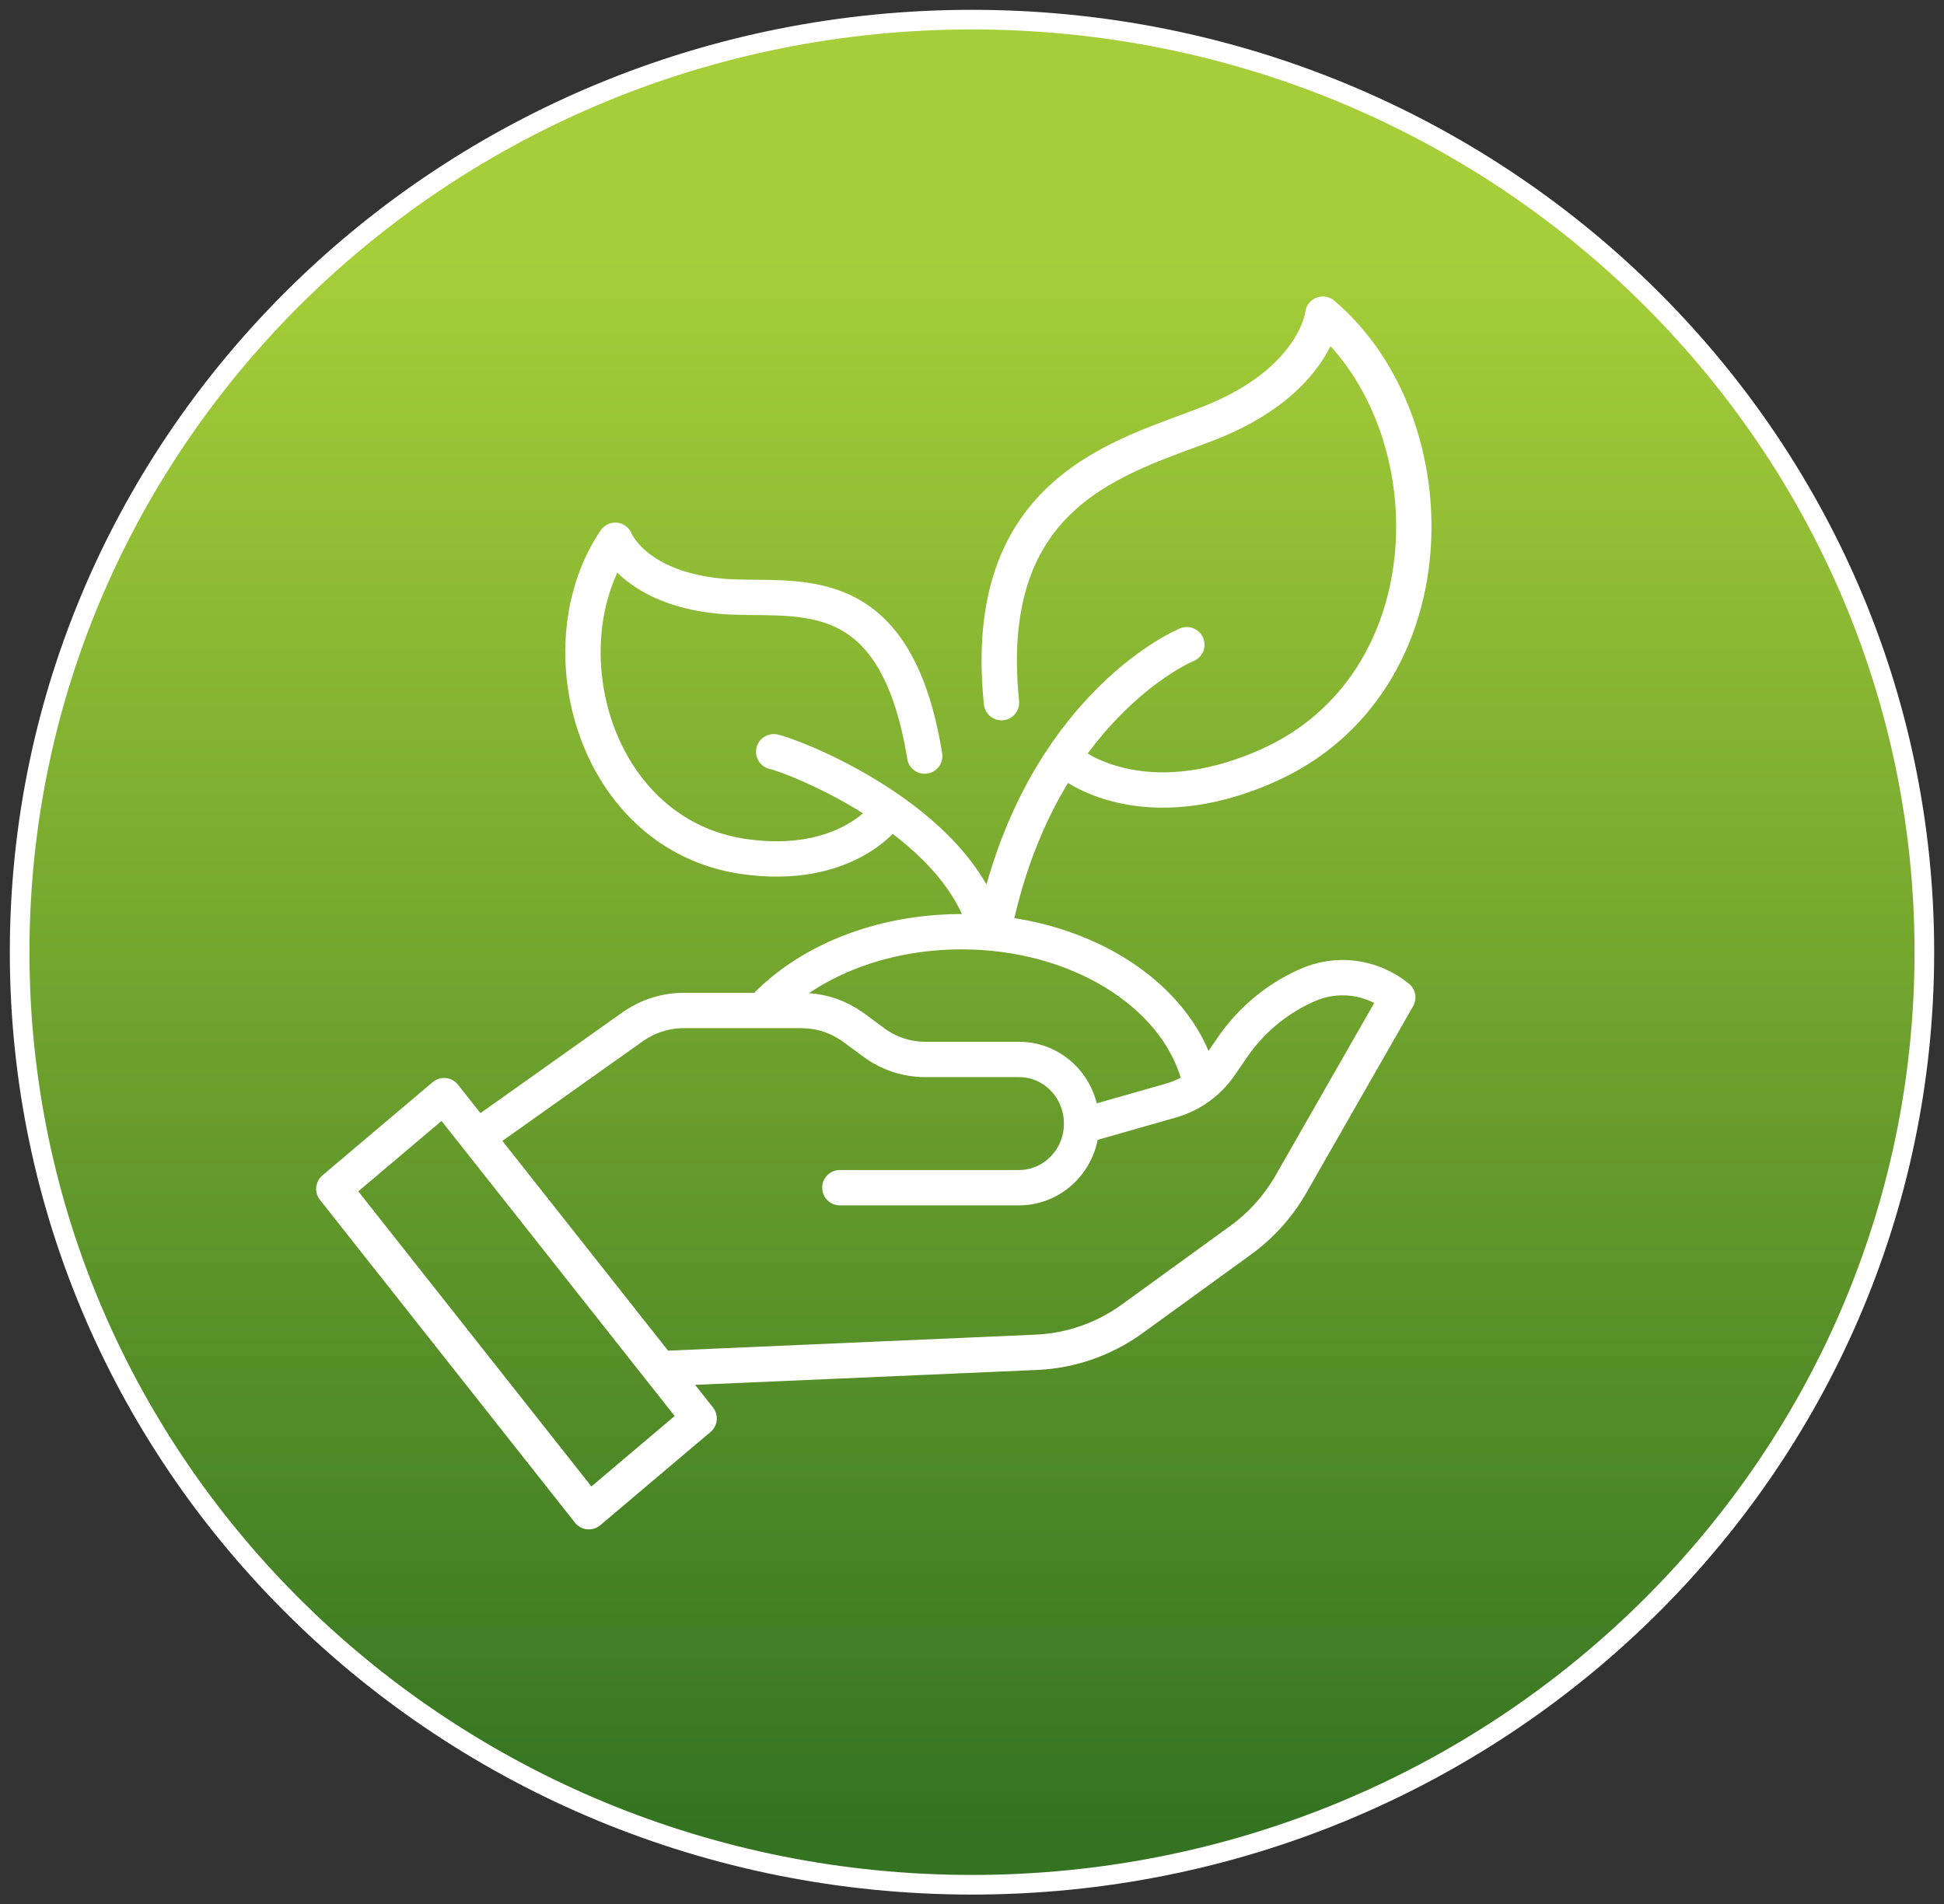
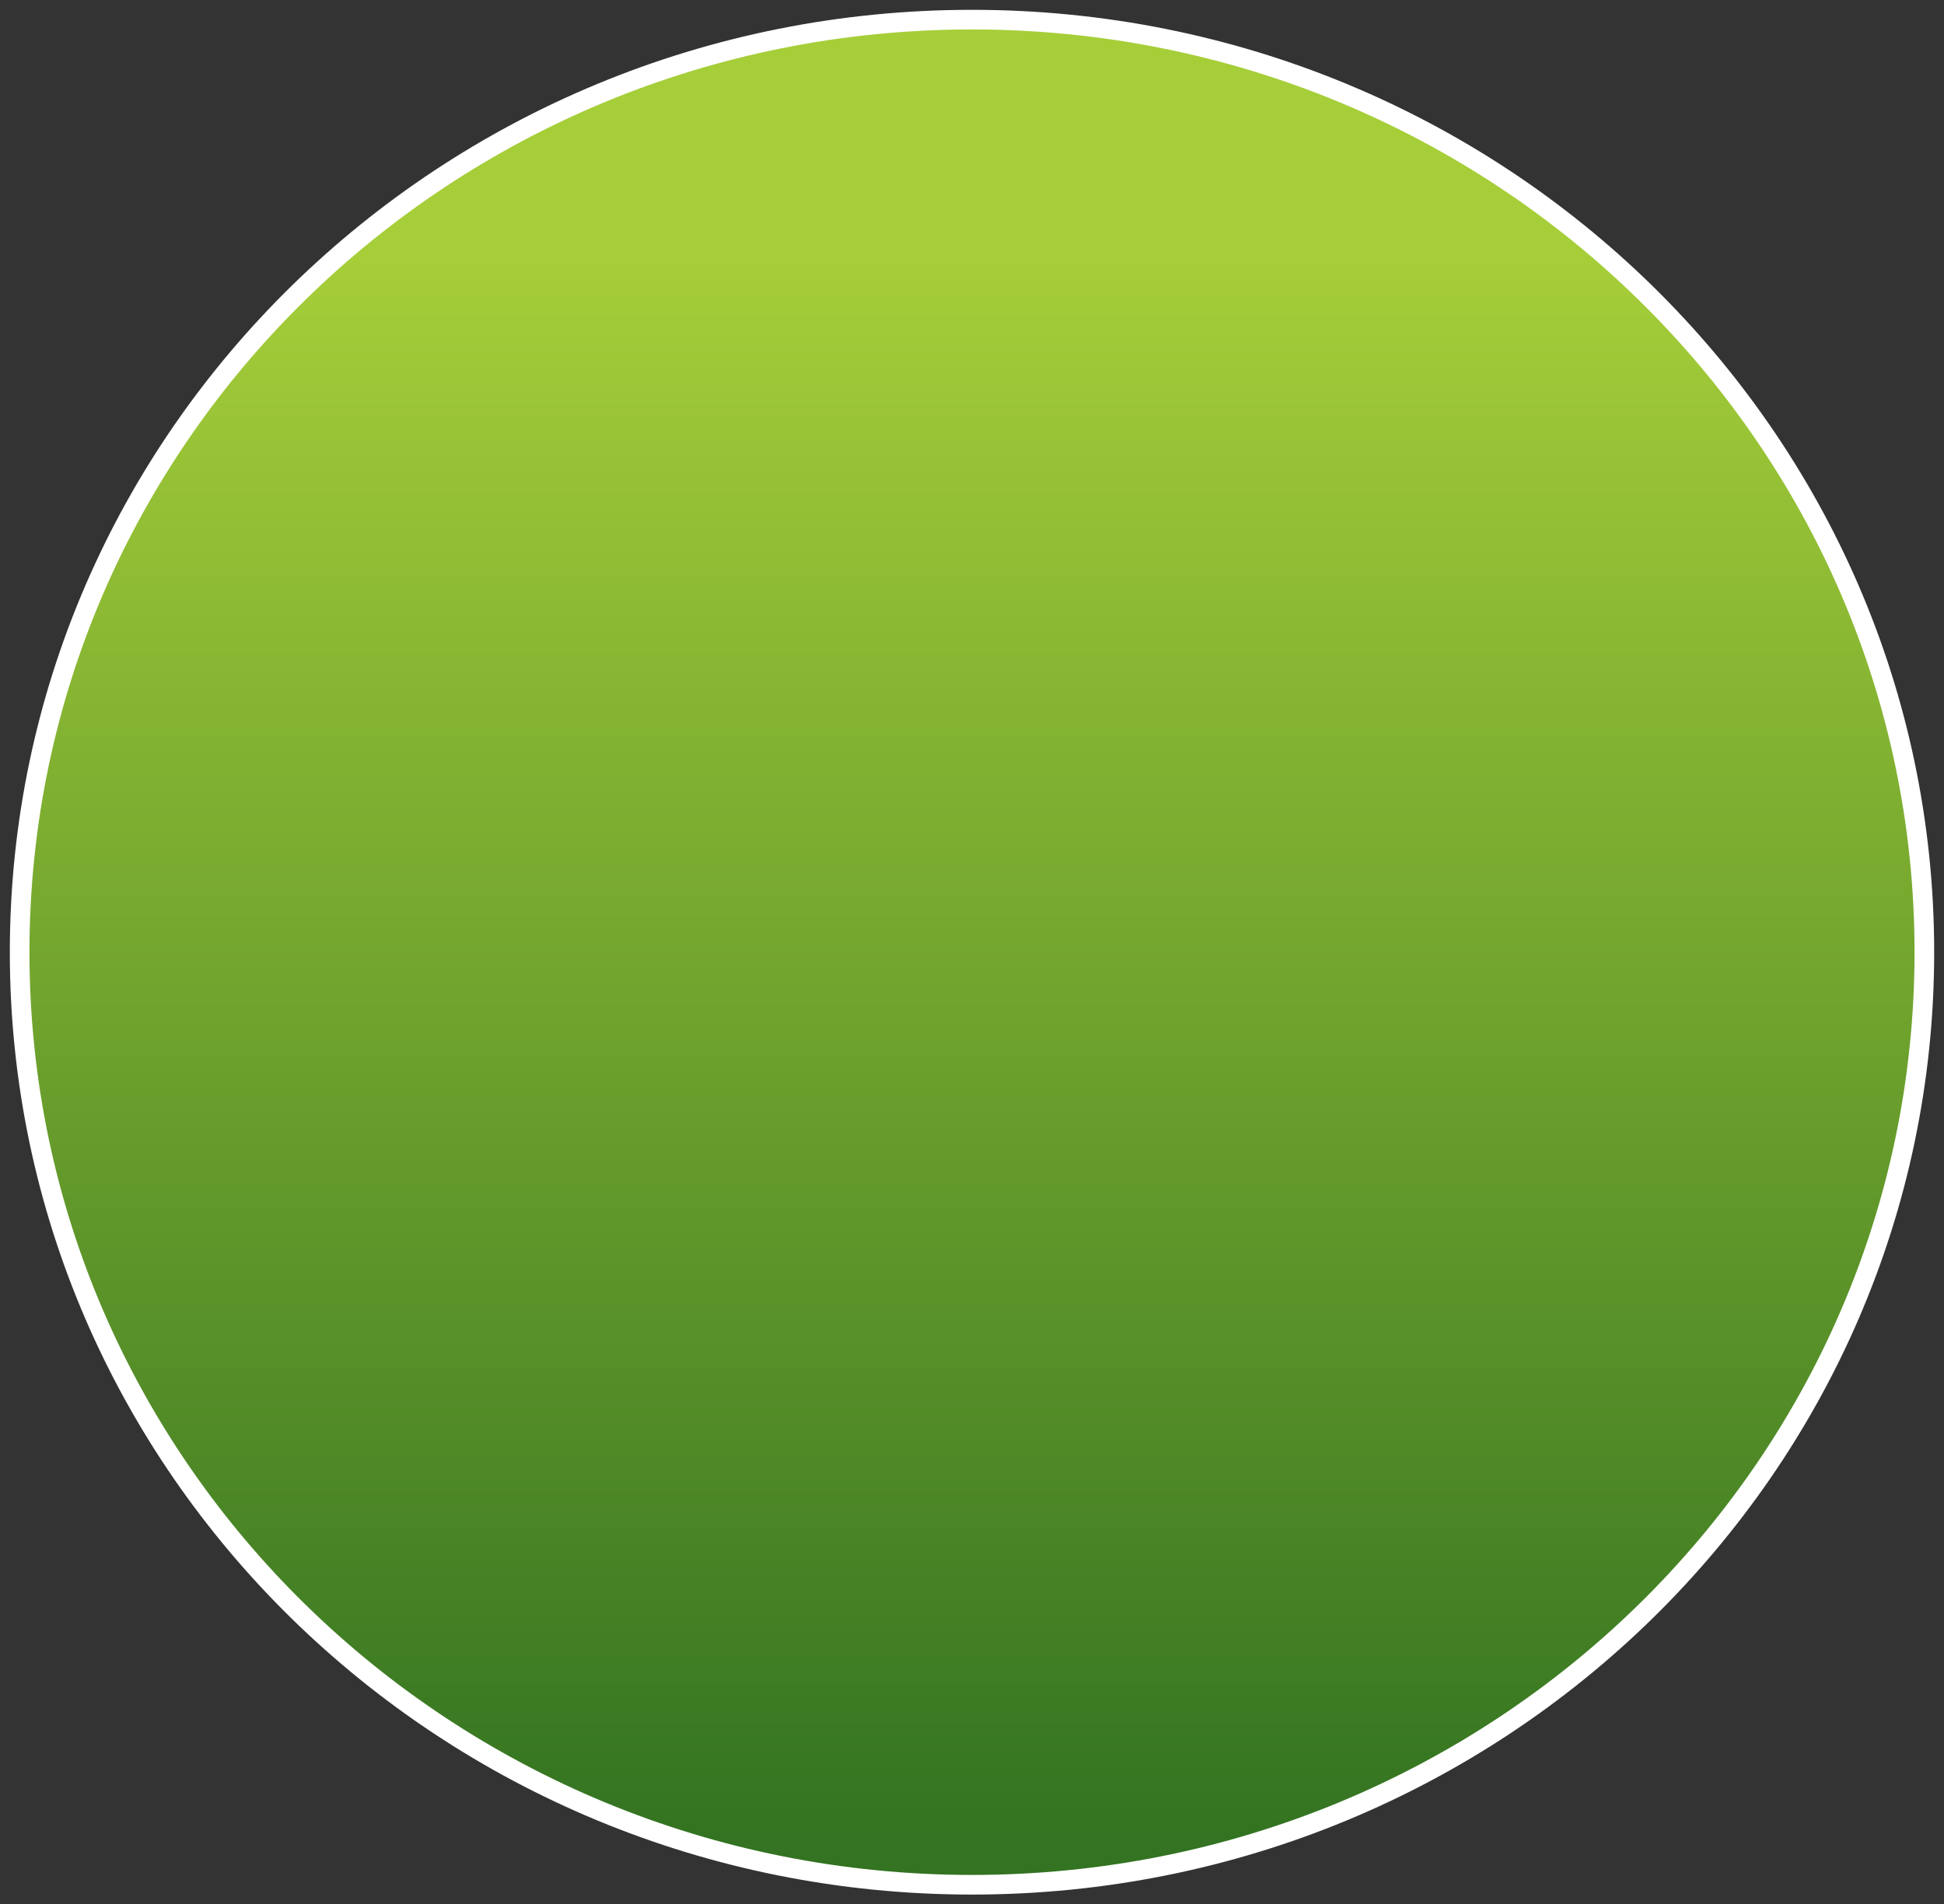
<svg xmlns="http://www.w3.org/2000/svg" width="99" height="97" viewBox="0 0 99 97" fill="none">
  <rect x="0" y="0" width="99" height="97" fill="#333333" stroke="none" />
  <path fill-rule="evenodd" clip-rule="evenodd" d="M49.5 1C76.286 1 98 22.266 98 48.5C98 74.734 76.286 96 49.5 96C22.714 96 1 74.734 1 48.5C1 22.266 22.714 1 49.5 1Z" fill="url(#paint0_linear_2004_9)" stroke="white" />
-   <path d="M54.517 38.879C54.517 38.879 58.135 41.856 64.556 39.002C73.918 34.841 73.978 21.628 67.368 16C67.368 16 67.008 19.433 61.547 21.566C57.148 23.287 49.887 24.938 51.002 35.789M50.573 47.527C52.665 36.895 59.326 33.304 60.441 32.839M45.155 41.469C45.155 41.469 43.114 44.375 37.893 43.629C30.288 42.54 27.648 32.971 31.334 27.519C31.334 27.519 32.269 29.933 36.65 30.363C40.302 30.715 45.549 29.02 47.092 38.511M39.402 38.291C40.276 38.458 48.833 41.715 50.273 47.501M38.828 51.434C41.056 49.029 44.76 47.457 48.97 47.457C54.894 47.457 59.84 50.583 61.024 54.744M42.771 60.495H51.893C52.776 60.495 53.574 60.126 54.148 59.538C54.722 58.949 55.082 58.133 55.082 57.229C55.082 56.324 54.714 55.481 54.122 54.893C53.548 54.314 52.759 53.963 51.893 53.963H47.126C46.166 53.963 45.232 53.655 44.46 53.067L43.508 52.365C43.457 52.33 43.406 52.294 43.354 52.259C42.694 51.803 41.94 51.539 41.151 51.487C41.048 51.478 40.945 51.469 40.834 51.469H34.815C33.898 51.469 32.989 51.759 32.226 52.294L25.831 56.834L24.502 57.773M34.078 69.695L52.793 68.879C54.534 68.8 56.223 68.212 57.646 67.184L63.167 63.181C64.222 62.417 65.105 61.434 65.756 60.293L71.183 50.802C69.854 49.722 68.062 49.494 66.519 50.205L66.459 50.231C64.967 50.916 63.681 51.996 62.747 53.366L62.147 54.243C61.547 55.121 60.664 55.762 59.652 56.052L55.125 57.343M29.988 77L17 60.556L22.616 55.806L35.604 72.25L29.988 77Z" stroke="white" stroke-width="1.8" stroke-linecap="round" stroke-linejoin="round" />
  <defs>
    <linearGradient id="paint0_linear_2004_9" x1="1" y1="93.769" x2="1" y2="12.969" gradientUnits="userSpaceOnUse">
      <stop stop-color="#337321" />
      <stop offset="0.5" stop-color="#6DA12D" />
      <stop offset="1" stop-color="#A6CE39" />
    </linearGradient>
  </defs>
</svg>